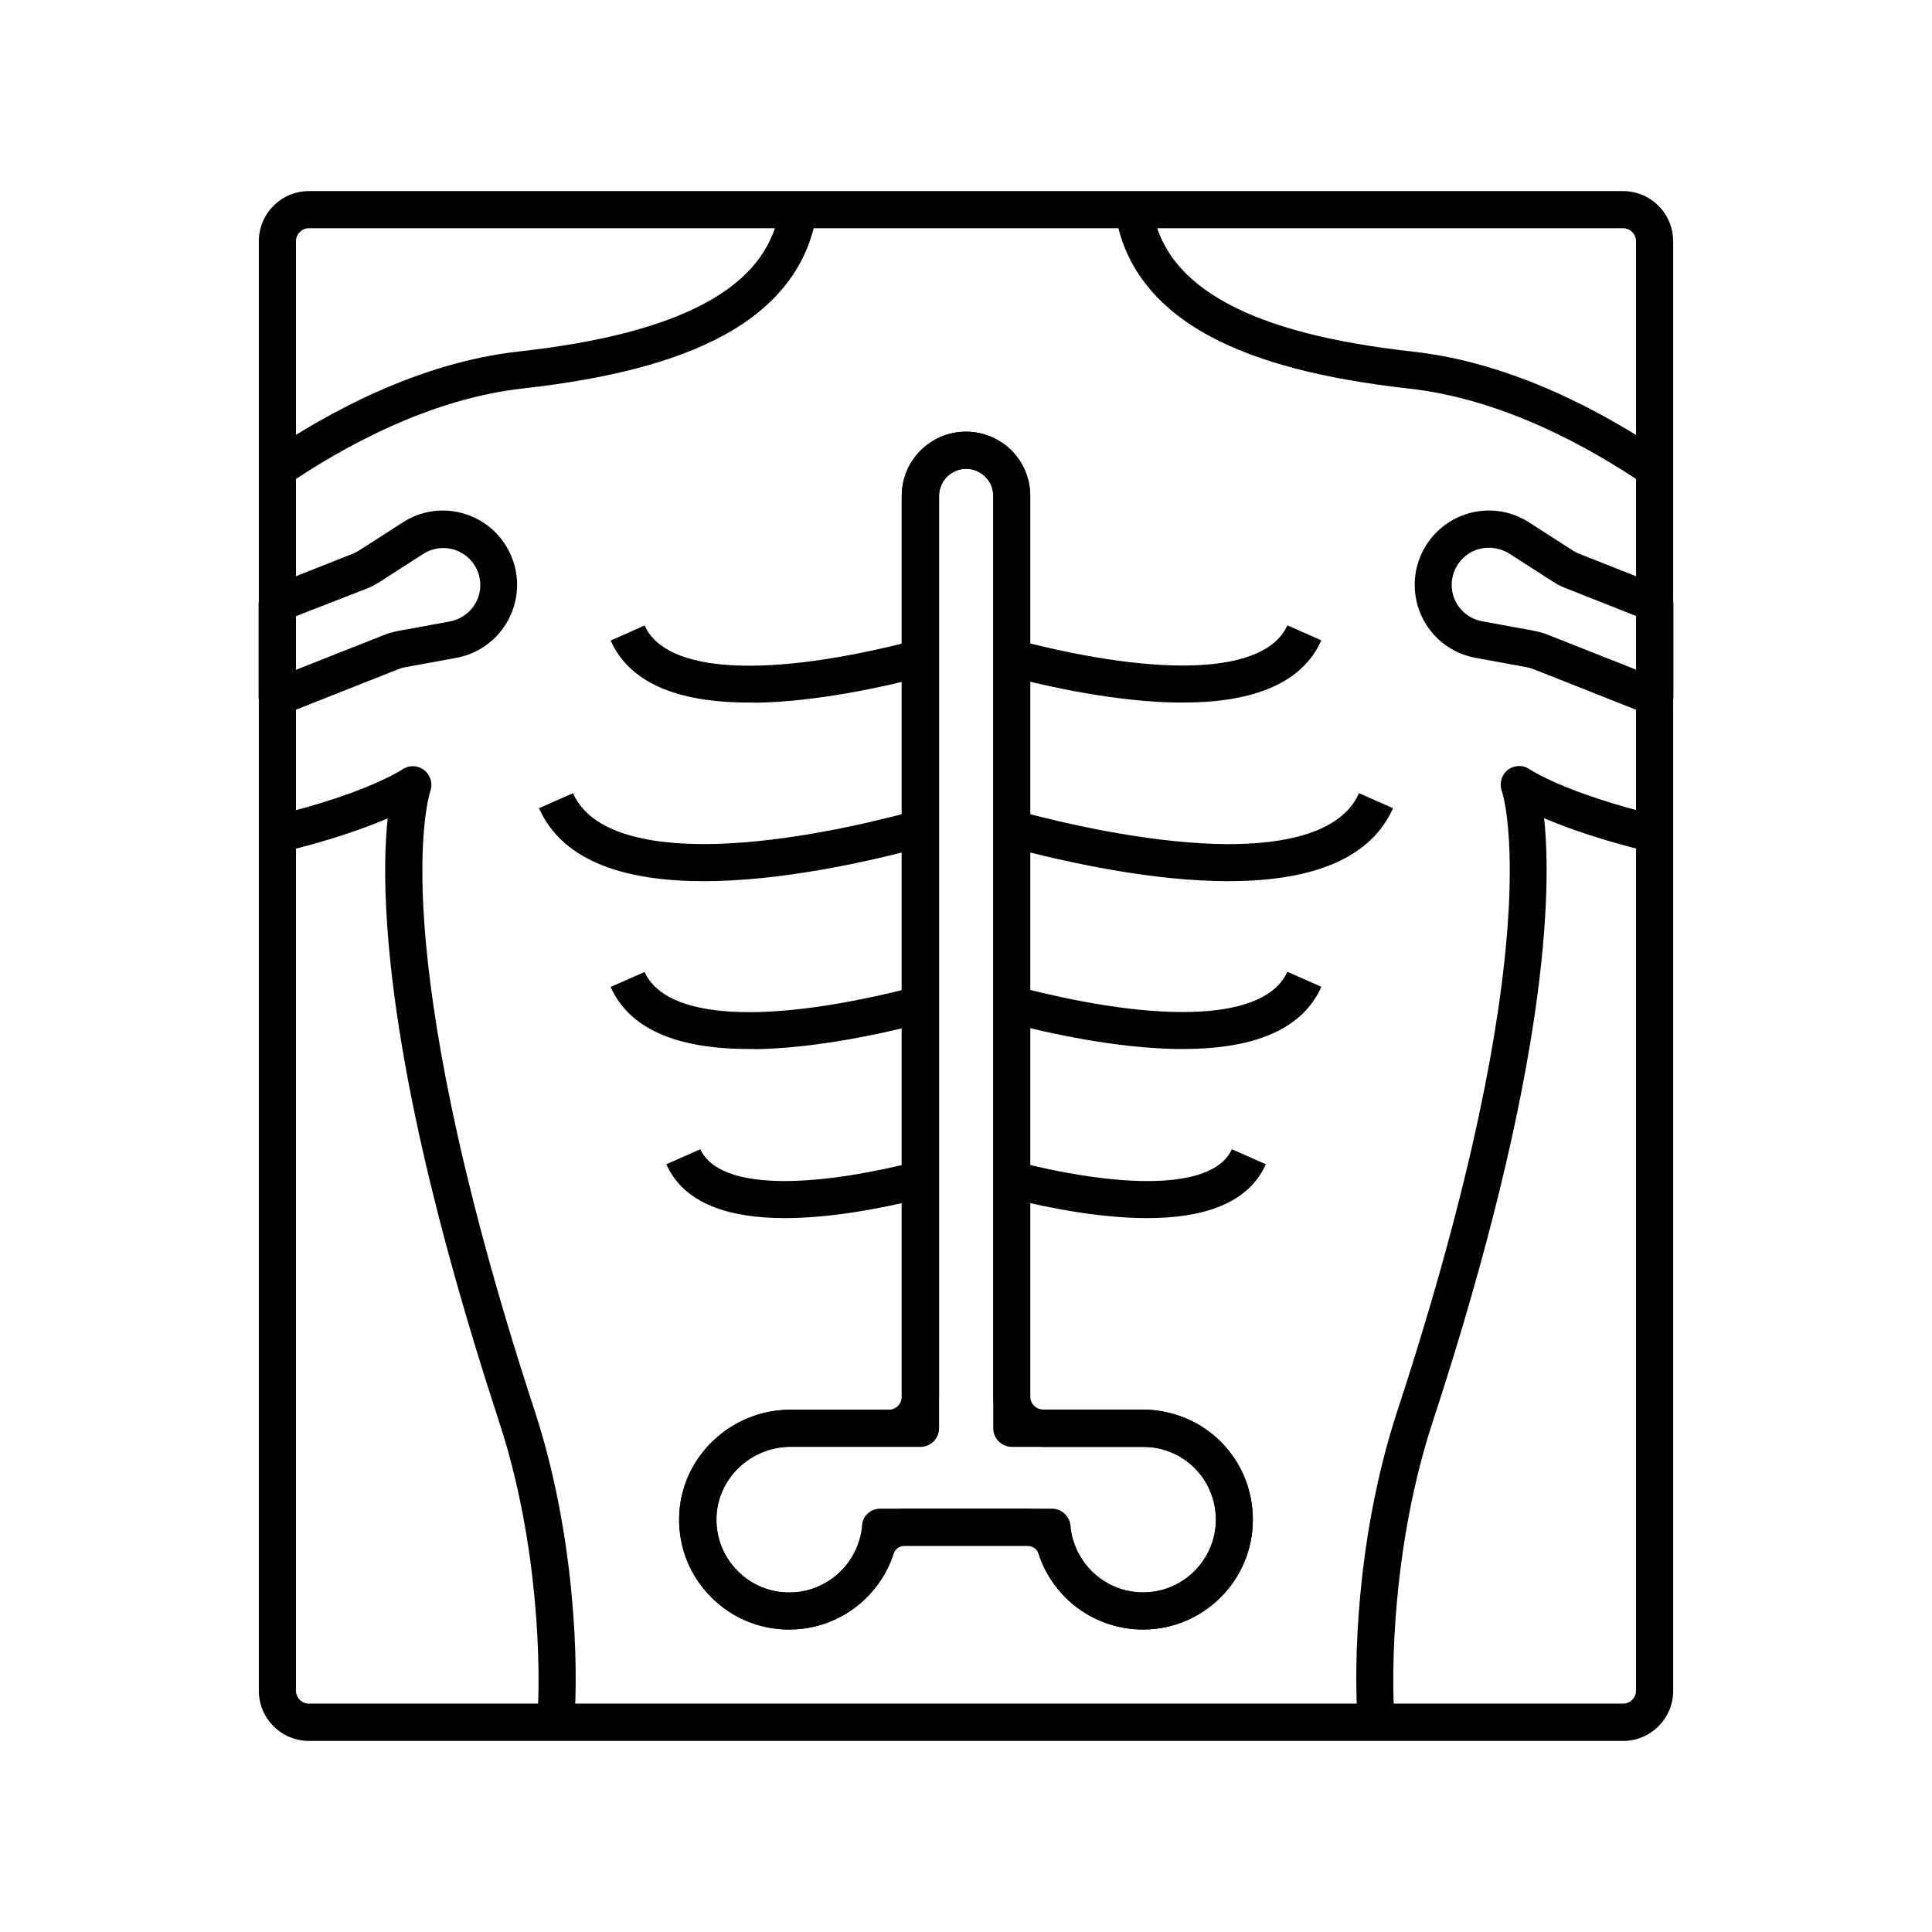
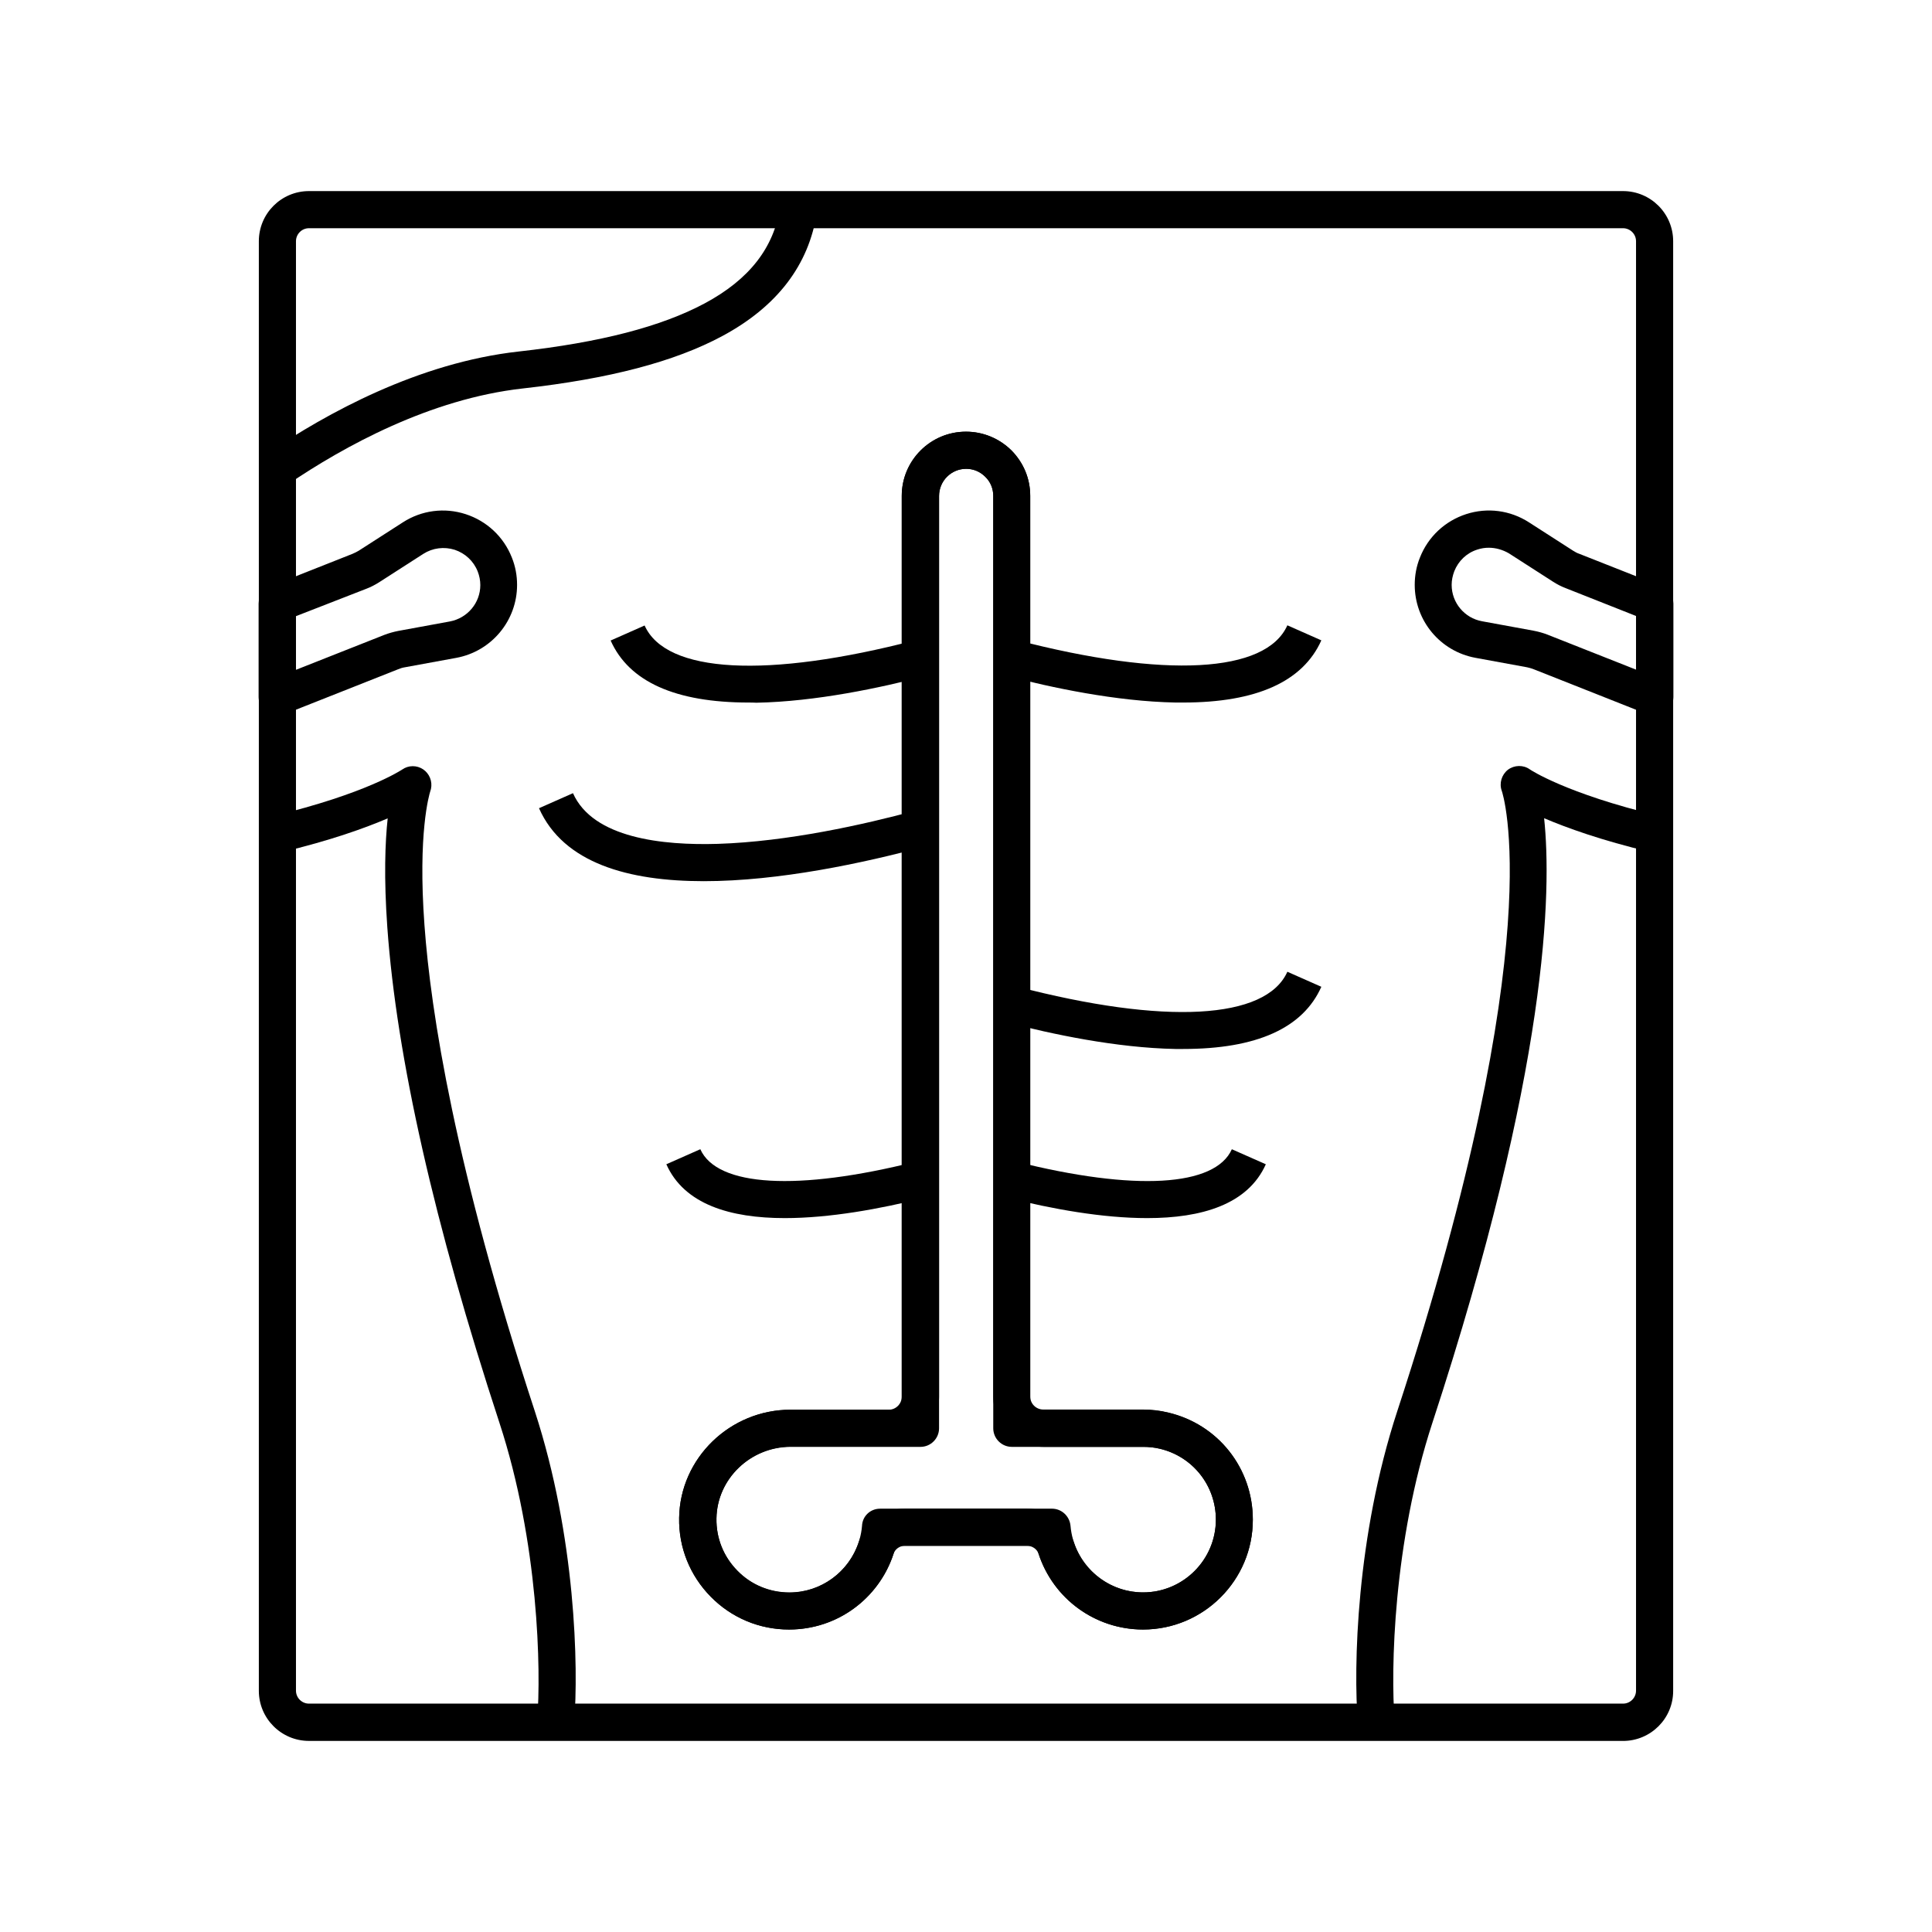
<svg xmlns="http://www.w3.org/2000/svg" fill="#000000" width="800px" height="800px" version="1.1" viewBox="144 144 512 512">
  <g>
    <path d="m574.12 605.36h-348.24c-7.332 0-13.285-5.953-13.285-13.285v-384.15c0-7.332 5.953-13.285 13.285-13.285h348.24c7.332 0 13.285 5.953 13.285 13.285v384.11c0.047 7.379-5.953 13.332-13.285 13.332zm-348.24-400.88c-1.918 0-3.445 1.574-3.445 3.445v384.11c0 1.918 1.574 3.445 3.445 3.445h348.24c1.918 0 3.445-1.574 3.445-3.445v-384.11c0-1.918-1.574-3.445-3.445-3.445z" />
    <path d="m446.93 575.84c-12.645 0-23.762-8.07-27.699-20.074-0.395-1.23-1.672-2.117-3.051-2.117h-32.375c-1.379 0-2.609 0.887-3 2.117-3.938 12.004-15.055 20.074-27.699 20.074-7.871 0-15.254-3.102-20.762-8.707-5.512-5.609-8.512-13.039-8.363-20.91 0.246-15.793 13.48-28.633 29.52-28.633h26.027c1.918 0 3.445-1.574 3.445-3.445v-238.72c0-9.398 7.625-17.023 17.023-17.023 4.527 0 8.809 1.77 12.055 4.969 3.199 3.246 4.969 7.477 4.969 12.055v238.67c0 1.918 1.574 3.445 3.445 3.445h26.422c2.262 0 4.477 0.246 6.691 0.789 13.234 3.102 22.434 14.762 22.434 28.34 0.047 16.086-13.039 29.172-29.082 29.172zm-63.121-32.027h32.375c5.656 0 10.629 3.59 12.398 8.906 2.609 7.969 9.988 13.285 18.352 13.285 10.629 0 19.285-8.66 19.285-19.285 0-9.004-6.102-16.727-14.859-18.793-1.426-0.344-2.953-0.492-4.43-0.492h-26.422c-7.332 0-13.285-5.953-13.285-13.285l0.004-238.73c0-1.918-0.738-3.738-2.117-5.066-1.379-1.379-3.148-2.117-5.066-2.117-3.984 0-7.184 3.246-7.184 7.184v238.67c0 7.332-5.953 13.285-13.285 13.285h-26.027c-10.676 0-19.531 8.512-19.68 18.992-0.098 5.215 1.871 10.137 5.559 13.875 3.641 3.738 8.562 5.758 13.777 5.758 8.363 0 15.742-5.363 18.352-13.285 1.625-5.367 6.594-8.906 12.254-8.906z" />
    <path d="m503.86 600.83c-1.23-15.152-0.441-49.691 10.43-82.852 40.984-125.02 27.848-164.04 27.699-164.38-0.738-2.016-0.051-4.281 1.625-5.609 1.723-1.277 4.082-1.328 5.805-0.098 0.051 0.051 9.496 6.394 34.145 12.301l-2.262 9.594c-12.988-3.102-22.09-6.394-28.094-8.953 2.016 19.039 1.23 66.125-29.617 160.25-10.383 31.734-11.07 65.535-9.988 78.965z" />
-     <path d="m579.73 272.38c-14.859-10.086-37.738-22.68-62.238-25.387-22.926-2.559-40.195-7.086-52.84-13.875-14.562-7.824-23.027-18.895-25.094-32.816l9.742-1.477c1.625 10.875 8.168 19.238 20.023 25.633 11.512 6.199 27.602 10.332 49.25 12.742 26.52 2.953 50.922 16.336 66.715 27.059z" />
    <path d="m296.14 600.83-9.789-0.789c1.082-13.43 0.395-47.281-9.988-78.965-17.27-52.691-27.258-96.875-29.719-131.32-0.934-13.137-0.59-22.535 0.098-28.879-6.004 2.559-15.105 5.856-28.094 8.953l-2.262-9.594c24.699-5.902 34.094-12.25 34.195-12.301 1.672-1.18 3.887-1.18 5.559-0.051 1.672 1.133 2.508 3.199 2.066 5.215 0 0.051-0.051 0.195-0.148 0.492-0.344 1.082-3.344 11.219-1.574 35.523 1.672 23.125 8.07 64.305 29.273 128.95 10.777 33.066 11.613 67.605 10.383 82.758z" />
    <path d="m220.27 272.38-5.512-8.168c15.793-10.727 40.148-24.109 66.715-27.059 21.648-2.41 37.738-6.594 49.25-12.742 11.855-6.348 18.402-14.762 20.023-25.633l9.742 1.477c-2.117 13.973-10.527 24.992-25.094 32.816-12.645 6.789-29.914 11.316-52.84 13.875-24.598 2.75-47.426 15.348-62.285 25.434z" />
    <path d="m457.56 421.99h-2.016c-15.793-0.297-33.012-3.984-44.672-7.035l2.461-9.543c39.359 10.281 66.176 8.809 71.832-3.887l9.004 3.984c-4.875 10.969-17.176 16.48-36.609 16.48z" />
    <path d="m457.56 330.18h-2.016c-15.793-0.297-33.012-3.984-44.672-7.035l2.461-9.543c39.359 10.234 66.176 8.809 71.832-3.887l9.004 3.984c-4.875 10.922-17.176 16.48-36.609 16.48z" />
    <path d="m342.43 330.18c-19.434 0-31.734-5.512-36.605-16.434l9.004-3.984c5.656 12.695 32.473 14.121 71.832 3.887l2.461 9.543c-11.66 3.051-28.93 6.742-44.672 7.035-0.691-0.047-1.379-0.047-2.019-0.047z" />
-     <path d="m342.43 421.99c-19.434 0-31.734-5.512-36.605-16.434l9.004-3.984c5.656 12.695 32.473 14.121 71.832 3.887l2.461 9.543c-11.66 3.051-28.93 6.742-44.672 7.035-0.691-0.047-1.379-0.047-2.019-0.047z" />
    <path d="m448.02 466.81c-11.855 0-25.191-2.41-37.098-5.41l2.41-9.543c31.34 7.871 52.691 6.641 57.121-3.297l9.004 3.984c-4.773 10.672-17.023 14.266-31.438 14.266z" />
    <path d="m351.98 466.81c-14.465 0-26.668-3.641-31.391-14.27l9.004-3.984c4.43 9.938 25.781 11.168 57.121 3.297l2.41 9.543c-11.957 3.004-25.289 5.414-37.145 5.414z" />
-     <path d="m469.52 377.52c-19.926 0-42.359-4.82-58.695-9.199l2.559-9.496c13.676 3.691 33.852 8.168 52.348 8.809 14.613 0.492 33.113-1.477 38.426-13.43l9.004 3.981c-6.496 14.609-23.812 19.336-43.641 19.336z" />
    <path d="m330.48 377.52c-19.828 0-37.145-4.723-43.641-19.336l9.004-3.984c5.312 11.957 23.812 13.875 38.426 13.43 18.5-0.59 38.719-5.117 52.348-8.809l2.559 9.496c-16.387 4.43-38.77 9.203-58.695 9.203z" />
    <path d="m446.93 575.84c-7.379 0-14.367-2.754-19.777-7.723-4.231-3.938-7.184-8.953-8.512-14.465h-37.246c-1.328 5.512-4.281 10.527-8.512 14.465-5.41 5.019-12.398 7.723-19.777 7.723-7.871 0-15.254-3.102-20.762-8.707-5.512-5.609-8.512-13.039-8.363-20.91 0.246-15.793 13.48-28.633 29.52-28.633h29.473v-242.17c0-9.398 7.625-17.023 17.023-17.023 4.527 0 8.809 1.77 12.055 4.969 3.199 3.246 4.969 7.477 4.969 12.055v242.16h29.863c2.262 0 4.477 0.246 6.691 0.789 13.234 3.102 22.434 14.762 22.434 28.34 0.051 16.039-13.035 29.125-29.078 29.125zm-69.715-32.027h45.559c2.559 0 4.676 1.969 4.922 4.527 0.836 9.938 9.25 17.664 19.238 17.664 10.629 0 19.285-8.66 19.285-19.285 0-9.004-6.102-16.727-14.859-18.793-1.426-0.344-2.953-0.492-4.43-0.492h-34.785c-2.707 0-4.922-2.215-4.922-4.922l0.004-247.09c0-1.918-0.738-3.738-2.117-5.066-1.379-1.379-3.148-2.117-5.066-2.117-3.984 0-7.184 3.246-7.184 7.184v247.09c0 2.707-2.215 4.922-4.922 4.922h-34.391c-10.676 0-19.531 8.512-19.68 18.992-0.098 5.215 1.871 10.137 5.559 13.875 3.641 3.738 8.562 5.758 13.777 5.758 9.938 0 18.402-7.773 19.238-17.664 0.098-2.613 2.215-4.578 4.773-4.578z" />
    <path d="m217.46 333.68c-0.984 0-1.918-0.297-2.754-0.836-1.328-0.934-2.164-2.461-2.164-4.082v-24.797c0-2.016 1.23-3.836 3.102-4.574l21.746-8.609c0.59-0.246 1.18-0.543 1.672-0.836l11.711-7.527c4.969-3.199 11.02-3.984 16.629-2.164s10.086 6.004 12.25 11.512c0.934 2.312 1.379 4.773 1.379 7.231 0 9.496-6.789 17.613-16.09 19.336l-13.676 2.508c-0.641 0.098-1.23 0.297-1.82 0.543l-30.207 11.957c-0.547 0.191-1.137 0.34-1.777 0.34zm4.922-26.371v14.219l23.52-9.297c1.18-0.441 2.41-0.789 3.641-1.031l13.676-2.508c4.676-0.887 8.07-4.922 8.07-9.645 0-1.23-0.246-2.461-0.688-3.59-1.082-2.754-3.297-4.82-6.102-5.758-2.805-0.887-5.856-0.492-8.316 1.082l-11.711 7.527c-1.082 0.688-2.215 1.277-3.394 1.723z" />
    <path d="m582.53 333.68c-0.59 0-1.23-0.098-1.82-0.344l-30.207-11.957c-0.59-0.246-1.18-0.395-1.82-0.543l-13.676-2.508c-9.348-1.723-16.09-9.84-16.09-19.336 0-2.461 0.441-4.922 1.379-7.231 2.164-5.512 6.641-9.691 12.25-11.512 5.609-1.82 11.66-1.031 16.629 2.164l11.711 7.527c0.543 0.344 1.082 0.641 1.672 0.836l21.797 8.609c1.871 0.738 3.102 2.559 3.102 4.574v24.797c0 1.625-0.789 3.148-2.164 4.082-0.844 0.547-1.828 0.84-2.762 0.84zm-43.984-44.523c-1.031 0-2.016 0.148-3.051 0.492-2.805 0.887-5.019 3-6.102 5.758-0.441 1.18-0.688 2.363-0.688 3.59 0 4.723 3.394 8.809 8.07 9.645l13.676 2.508c1.277 0.246 2.508 0.59 3.641 1.031l23.52 9.297v-14.219l-18.648-7.379c-1.18-0.441-2.312-1.031-3.394-1.723l-11.711-7.527c-1.625-0.934-3.445-1.473-5.312-1.473z" />
  </g>
</svg>